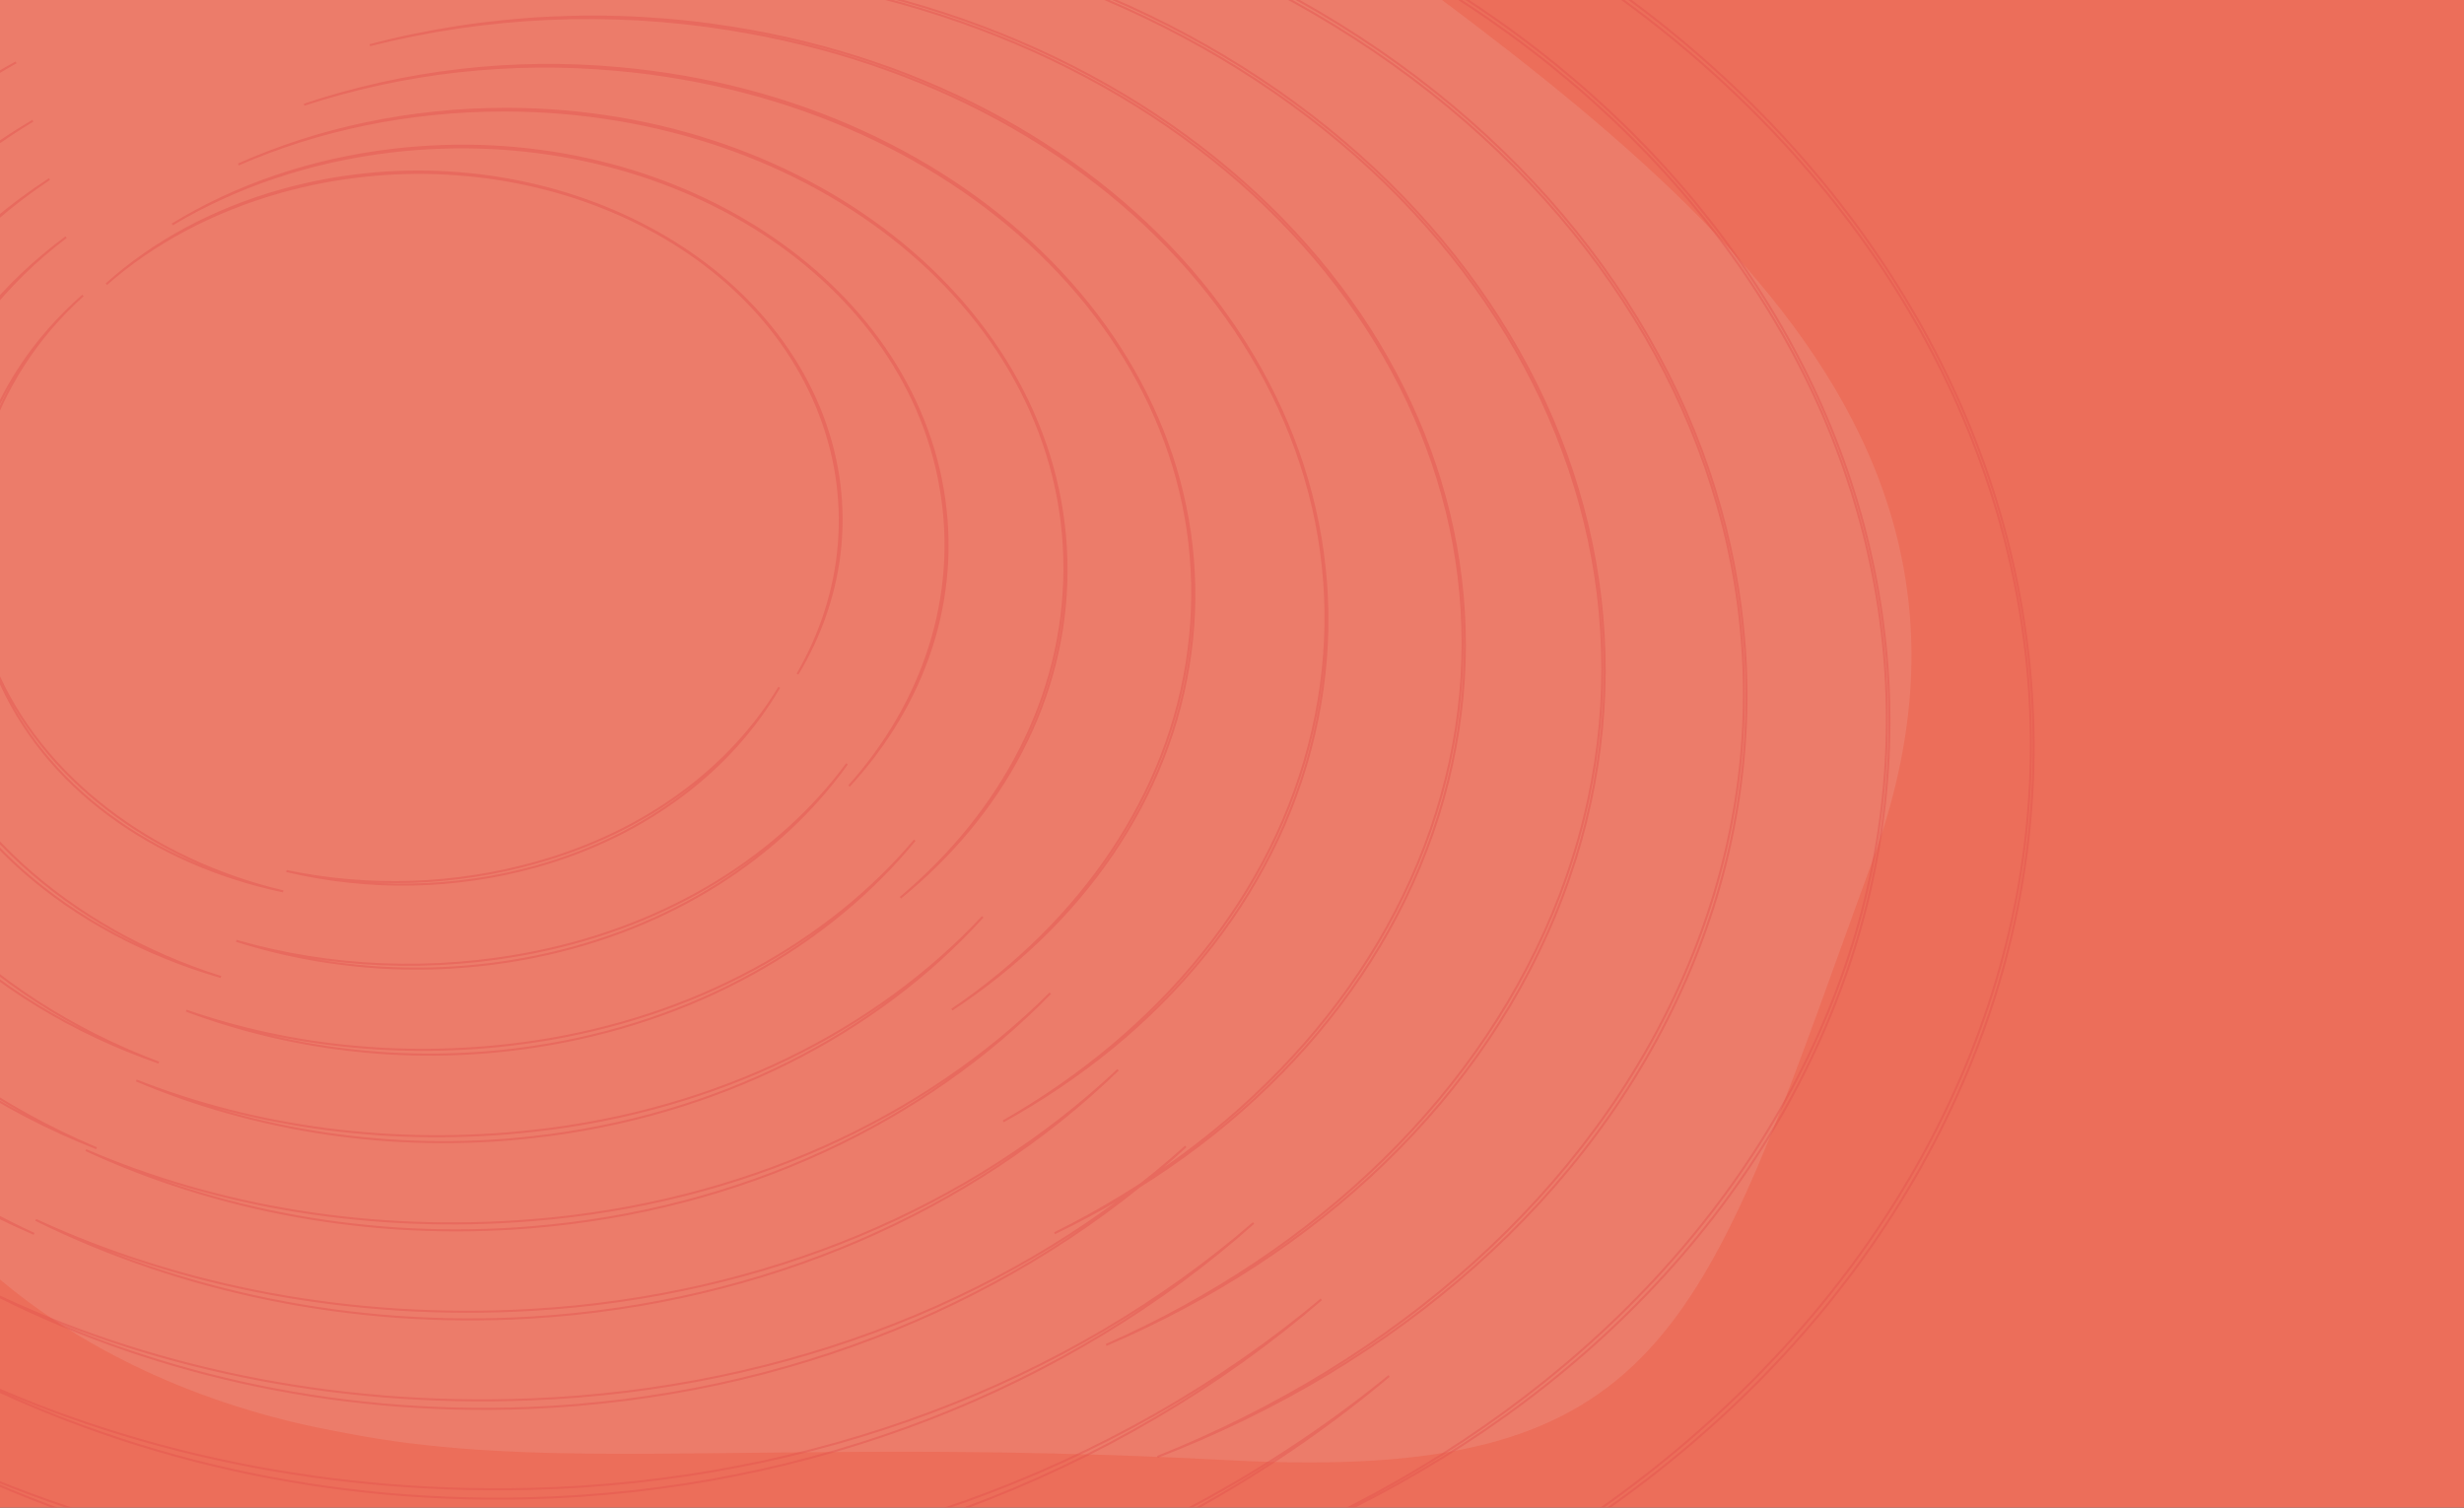
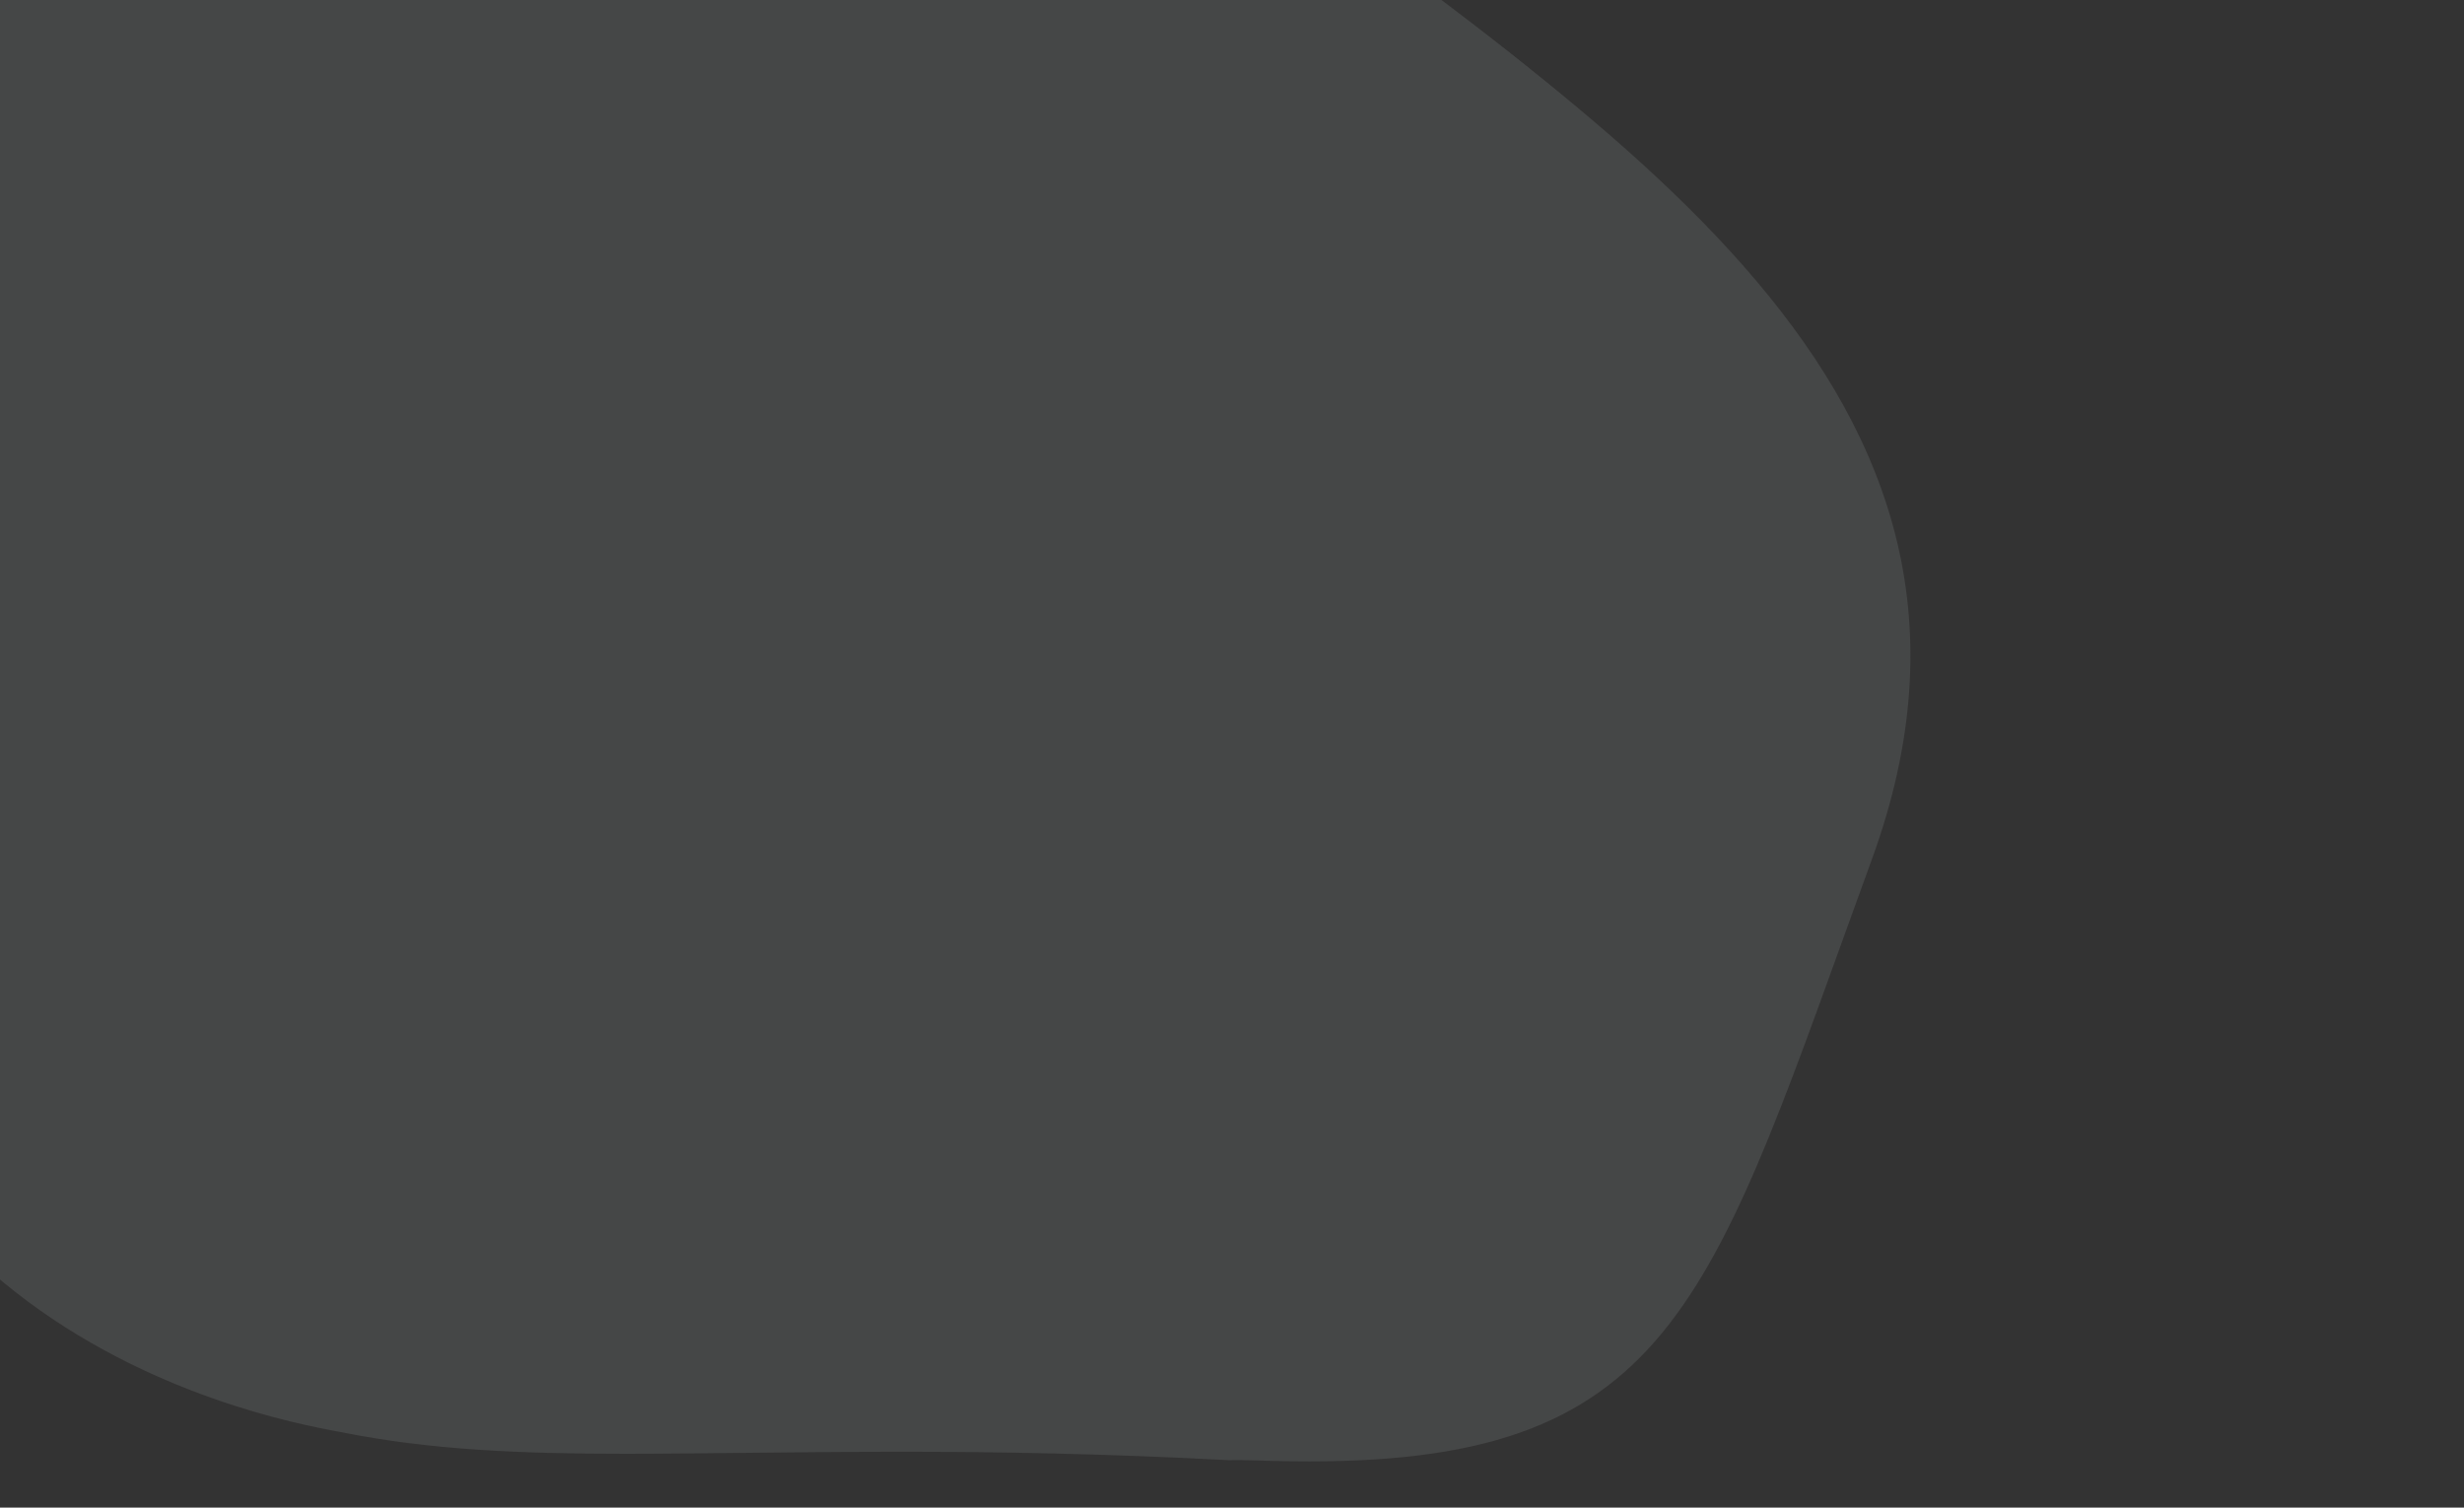
<svg xmlns="http://www.w3.org/2000/svg" xmlns:xlink="http://www.w3.org/1999/xlink" version="1.1" id="Calque_1" x="0px" y="0px" viewBox="0 0 1200 734.2" style="enable-background:new 0 0 1200 734.2;" xml:space="preserve">
  <rect x="0" y="0" width="1200" height="734.2" fill="#333333" stroke="none" />
  <style type="text/css">
	.st0{clip-path:url(#SVGID_00000106852332238600658890000013632749695817433476_);}
	.st1{fill:#EC6E5A;}
	.st2{clip-path:url(#SVGID_00000173864626745529101540000001024175225875686574_);}
	.st3{opacity:0.1;}
	.st4{clip-path:url(#SVGID_00000054954097552654732200000000781941635213866656_);}
	.st5{fill:#EDFAFC;}
	.st6{fill:none;stroke:#EDFAFC;stroke-miterlimit:10;}
	.st7{opacity:0.4;}
	.st8{clip-path:url(#SVGID_00000067195847453733148370000008466026531465963414_);}
	.st9{fill:none;stroke:#E24F4B;stroke-miterlimit:10;}
	.st10{fill:none;}
</style>
  <g>
    <defs>
      <rect id="SVGID_1_" width="1200" height="734.2" />
    </defs>
    <clipPath id="SVGID_00000142891803052281252800000015624029017423066758_">
      <use xlink:href="#SVGID_1_" style="overflow:visible;" />
    </clipPath>
    <g style="clip-path:url(#SVGID_00000142891803052281252800000015624029017423066758_);">
-       <rect class="st1" width="1200" height="734.2" />
      <g>
        <defs>
          <rect id="SVGID_00000147913981306181218270000008038569703849138582_" x="-396.6" y="-141.8" width="1405" height="960.9" />
        </defs>
        <clipPath id="SVGID_00000145776327644587992020000012470951221030058899_">
          <use xlink:href="#SVGID_00000147913981306181218270000008038569703849138582_" style="overflow:visible;" />
        </clipPath>
        <g style="clip-path:url(#SVGID_00000145776327644587992020000012470951221030058899_);">
          <g id="Calque_1-2">
            <g class="st3">
              <g>
                <defs>
                  <rect id="SVGID_00000060731455265401131360000011839358907041357450_" x="-112.2" y="-152.4" width="1057" height="866.3" />
                </defs>
                <clipPath id="SVGID_00000161629569627384548000000011949688707905016492_">
                  <use xlink:href="#SVGID_00000060731455265401131360000011839358907041357450_" style="overflow:visible;" />
                </clipPath>
                <g style="clip-path:url(#SVGID_00000161629569627384548000000011949688707905016492_);">
                  <path class="st5" d="M400.2-141.1c-143,0-281.9,77.8-351.9,99.7C-53.4-9.7-77.5,77-96.8,365.4s242.4,327.4,264.2,331.8          c42.3,8.4,85.8,10.3,137.2,10.3c19.6,0,40.3-0.3,62.5-0.5s46-0.5,71.7-0.5c46.2,0,98.7,0.9,159.4,4.1          c14,0.8,27.2,1.1,39.7,1.1c179.2,0,196.1-80.3,273.8-293.4C994.8,190.3,785.4,62.2,591.4-80.5          C530.8-125,465.1-141.1,400.2-141.1" />
-                   <path class="st6" d="M400.2-141.1c-143,0-281.9,77.8-351.9,99.7C-53.4-9.7-77.5,77-96.8,365.4s242.4,327.4,264.2,331.8          c42.3,8.4,85.8,10.3,137.2,10.3c19.6,0,40.3-0.3,62.5-0.5s46-0.5,71.7-0.5c46.2,0,98.7,0.9,159.4,4.1          c14,0.8,27.2,1.1,39.7,1.1c179.2,0,196.1-80.3,273.8-293.4C994.8,190.3,785.4,62.2,591.4-80.5          C530.8-125,465.1-141.1,400.2-141.1" />
+                   <path class="st6" d="M400.2-141.1c-143,0-281.9,77.8-351.9,99.7C-53.4-9.7-77.5,77-96.8,365.4s242.4,327.4,264.2,331.8          c42.3,8.4,85.8,10.3,137.2,10.3c19.6,0,40.3-0.3,62.5-0.5s46-0.5,71.7-0.5c46.2,0,98.7,0.9,159.4,4.1          c179.2,0,196.1-80.3,273.8-293.4C994.8,190.3,785.4,62.2,591.4-80.5          C530.8-125,465.1-141.1,400.2-141.1" />
                </g>
              </g>
            </g>
            <g class="st7">
              <g>
                <defs>
                  <rect id="SVGID_00000049913693033501565530000008635259642892933055_" x="-410.2" y="-137.2" width="1415" height="957.8" />
                </defs>
                <clipPath id="SVGID_00000093177267965935446200000008758334778565508777_">
                  <use xlink:href="#SVGID_00000049913693033501565530000008635259642892933055_" style="overflow:visible;" />
                </clipPath>
                <g style="clip-path:url(#SVGID_00000093177267965935446200000008758334778565508777_);">
-                   <path class="st9" d="M613.8,818.4c141.8-48.1,262.2-140.3,327-264.1C1070.6,306.1,929.4,21.7,627.6-85          c-93.8-33.2-192.1-45.3-287-38.8c95.8-7.4,195.2,4.3,289.8,37.8c301.8,106.7,441.2,394.4,311.5,642.6          C876.7,681.3,756,772.2,613.8,818.4z M676.5,670.1c-107.7,90.7-256.7,147.5-421.4,147.5c-124.4,0-239.9-32.4-335.4-87.4          c96.3,52,212.7,82.1,337.5,82.1C420.8,812.2,569,757.9,676.5,670.1L676.5,670.1z M-134.9,809.4          C-292.1,724.5-395.8,581-395.8,413.5c0-15.5,1-31,2.8-46.5c-0.9,11-1.4,22.2-1.4,33.5C-394.4,568.4-291.6,719.2-134.9,809.4          z M588.8,763.9c128.6-47.1,236.1-134.3,291.7-249.2C991.7,284.3,853.3,26.3,573-65.2c-85.2-27.7-175.2-37.7-264.5-29.5          c90-9.1,181,0.6,267.1,28.5c280.2,91.5,417.2,352.5,305.9,583C825.7,632.5,717.8,718.6,588.8,763.9z M643.5,632.8          c-98.3,85-235.3,139.1-387.7,140.8C140.7,774.9,33.4,746-55.8,696.2c89.9,47.2,198,73.8,313.6,72.5          C409.1,767,545.3,715.2,643.5,632.8L643.5,632.8z M-104.6,767.7c-146.7-77-244.9-208.7-247.4-363.7          c-0.2-14.4,0.4-28.7,1.9-43c-0.7,10.2-1,20.6-0.8,31C-348.4,547.4-251,685.9-104.6,767.7L-104.6,767.7z M-24.7-83          c-155.6,72-266.6,213.2-282,368.2C-296.2,126.1-185.4-10.3-24.7-83z M563.7,709.5c115.4-46.2,210.1-128.2,256.4-234.4          c92.8-212.7-42.9-444.2-301.6-520.5c-78.5-23.1-160.8-29.9-242-20.2c81.9-10.6,165.1-4,244.3,19.2          C779.5,30,914,264.3,821.2,477C774.6,583.8,679.5,664.9,563.7,709.5z M610.5,595.6c-88.9,79.3-213.9,130.7-354,134.1          c-105.8,2.5-205-22.7-287.9-67.5c83.5,42.3,183.4,65.5,289.6,62.9C397.3,721.7,521.7,672.5,610.5,595.6L610.5,595.6z           M-74.3,726c-136.2-69-228.8-188.9-233.9-331.4c-0.4-13.2-0.1-26.4,1-39.6c-0.4,9.4-0.5,18.9-0.2,28.5          C-302.3,526.3-210.3,652.5-74.3,726z M-16.6-54.7c-141.8,68.1-241.4,199.2-252.8,342C-262.5,140.9-163,14.2-16.6-54.7z           M538.7,655c102.2-45.2,184-122.2,221.1-219.5c74.2-195-58.8-400-295.9-461C392.2-44,317.5-47.6,244.4-36.4          c73.8-12,149.2-8.6,221.6,10c237.1,61.1,369.1,268.6,294.8,463.6C723.6,535.1,641.3,611.2,538.7,655z M577.5,558.3          C498,632,385,680.6,257.2,685.7C160.7,689.5,69.6,667.9-7,628.2c77.1,37.4,168.8,57.2,265.6,53.3          C385.6,676.5,498,629.8,577.5,558.3L577.5,558.3z M-44,684.3c-125.8-61-212.8-169.2-220.4-299.2c-0.7-12-0.7-24.1,0-36.1          c-0.2,8.6-0.1,17.3,0.4,26C-256.3,505.3-169.7,619.2-44,684.3z M-8.4-26.3c-128,64.2-216.1,185.2-223.6,315.7          C-228.9,155.7-140.7,38.6-8.4-26.3z M513.6,600.6c89-44.3,158-116.2,185.8-204.6C755.2,218.7,624.9,40.2,409.3-5.7          c-64.9-13.9-132-14.4-197.1-1.6c65.6-13.5,133.3-13.3,198.9,0.7c215.5,45.8,345.1,226.7,289.4,404          C672.5,486.4,603.1,557.6,513.6,600.6z M544.5,521c-70,68-171.1,113.9-286.6,120.7c-87.2,5.1-170.2-12.9-240.5-47.6          c70.7,32.6,154.1,48.9,241.7,43.8C373.8,631.2,474.4,587.1,544.5,521z M-13.7,642.6C-129,589.5-210.5,493.1-220.6,375.7          c-0.9-10.9-1.2-21.8-0.9-32.7c0,7.8,0.4,15.6,1,23.5C-210.2,484.2-129,585.8-13.7,642.6z M-0.3,2.1          c-114.2,60.2-190.9,171.2-194.3,289.4C-195.2,170.4-118.3,63-0.3,2.1z M488.6,546.1c75.7-43.3,132-110.2,150.5-189.8          c37.2-159.5-90.3-311.5-284.4-342.1c-58.1-9.3-117.5-6.6-174.6,7.8c57.5-15,117.5-17.9,176.1-8.6          c194,30.6,321,184.7,283.8,344.3C621.5,437.7,564.9,503.9,488.6,546.1L488.6,546.1z M511.5,483.7          c-60.6,62.3-149.7,105.6-252.9,114c-78,6.4-152.8-8-216.8-37.6c64.3,27.7,139.5,40.5,217.7,34.1          C362.1,585.9,450.8,544.3,511.5,483.7L511.5,483.7z M16.6,600.9c-104.9-45.2-180.8-129.8-193.4-234.7          c-1.2-9.7-1.8-19.5-1.8-29.2c0.3,7,0.8,14,1.7,21C-164.2,463.2-88.3,552.5,16.6,600.9z M7.8,30.4          C-92.6,86.7-157.8,187.7-157.3,293.6C-161.5,185.2-95.9,87.4,7.8,30.4z M463.6,491.7c62.5-42.4,105.9-104.2,115.2-174.9          C597.5,174.9,472.6,49.4,300.2,34c-51.3-4.7-103.1,1-152.1,17c49.3-16.5,101.6-22.6,153.4-17.8          c172.4,15.4,297,142.8,278.3,284.6C570.4,389,526.6,450.2,463.6,491.7z M478.6,446.5c-51.3,56.7-128.4,97.2-219.2,107.3          c-68.7,7.7-135.3-3.2-193-27.6c57.8,22.8,124.8,32.2,193.7,24.5C350.3,540.7,427.1,501.6,478.6,446.5L478.6,446.5z           M47,559.2c-94.4-37.2-164.8-110-180-202.5c-1.4-8.5-2.3-17.1-2.7-25.8c0.5,6.2,1.3,12.3,2.3,18.6          C-118.2,442.1-47.7,519.1,47,559.2z M16,58.8c-86.6,52.3-140.5,143.3-136,236.9C-127.8,200-73.6,111.9,16,58.8z           M438.5,437.2c49.3-41.4,79.8-98.2,79.9-160.1C518.7,153.1,396.5,54,245.7,53.8c-46.9,0-91.1,9.5-129.6,26.3          C154.8,62.8,199.4,53,246.6,53c150.9,0.2,273,100.9,272.8,224.9C519.3,340.2,488.4,396.6,438.5,437.2z M445.5,409.2          c-41.8,51-106.9,88.8-185.5,100.6c-57,8.6-115.3,2.6-169.3-17.6c51.5,17.9,110.2,23.9,169.8,15          C338.6,495.4,403.5,458.9,445.5,409.2L445.5,409.2z M77.3,517.5c-84-29.3-148.7-90.3-166.5-170.2          c-1.6-7.4-2.8-14.9-3.6-22.4c0.7,5.3,1.7,10.7,2.9,16.1C-72.1,421.1-7,485.7,77.3,517.5z M24.1,87.2          C-48.7,135.6-91.1,216.5-82.6,297.7C-94.1,214.8-51.2,136.3,24.1,87.2z M413.5,382.8c36.1-40.4,53.8-92.2,44.6-145.2          c-18.3-106.3-137.7-178.9-267-163.9c-40.2,4.7-76.6,17.3-107.2,35.6c30.7-18.8,67.4-31.7,107.9-36.4          c129.3-15.1,248.9,58.9,267.3,165.2C468.3,291.5,450.2,342.9,413.5,382.8z M412.5,372c-32.4,45.3-85.5,80.4-151.8,93.9          c-48.4,9.8-98.5,7.2-145.6-7.7c45.1,13,95.6,15.6,145.8,5.4C326.8,450.2,379.9,416.2,412.5,372L412.5,372z M107.6,475.8          c-73.5-21.3-132.7-70.6-153-138c-1.9-6.2-3.4-12.5-4.5-18.9c1,4.5,2.1,9.1,3.5,13.6C-26.1,400.1,33.6,452.4,107.6,475.8z           M32.2,115.5c-59,44.5-90,115.3-77.5,184.3C-60.4,229.5-28.9,160.7,32.2,115.5z M388.4,328.3c22.9-39.5,27.7-86.2,9.4-130.4          C361,109.3,244.3,63.2,136.5,93.5c-33.5,9.5-62.2,25.1-84.7,44.9c22.5-20.2,51.4-36.2,85.2-45.7          c107.7-30.3,224.9,17,261.8,105.6C417.2,242.8,411.9,289.3,388.4,328.3L388.4,328.3z M379.5,334.7          c-23,39.7-64.1,72-118.1,87.2c-39.8,11.1-81.7,11.8-121.9,2.3c40.4,8.4,82.2,7,121.9-4.2          C315.1,404.9,356.2,373.5,379.5,334.7L379.5,334.7z M137.9,434.1C74.8,420.8,21.2,383.3-1.6,328.4          c-2.1-5.1-3.9-10.2-5.4-15.5c1.2,3.7,2.6,7.4,4.1,11.1C20,379,74.3,419,137.9,434.1z M40.4,143.9          C-4.8,184.4-24.3,245.2-7.9,301.9C-26.7,244.3-6.5,185.1,40.4,143.9z" />
-                 </g>
+                   </g>
              </g>
            </g>
            <rect x="-396.6" y="-141.8" class="st10" width="1405" height="960.9" />
            <rect x="-396.6" y="-141.8" class="st10" width="1405" height="960.9" />
          </g>
        </g>
      </g>
    </g>
  </g>
</svg>